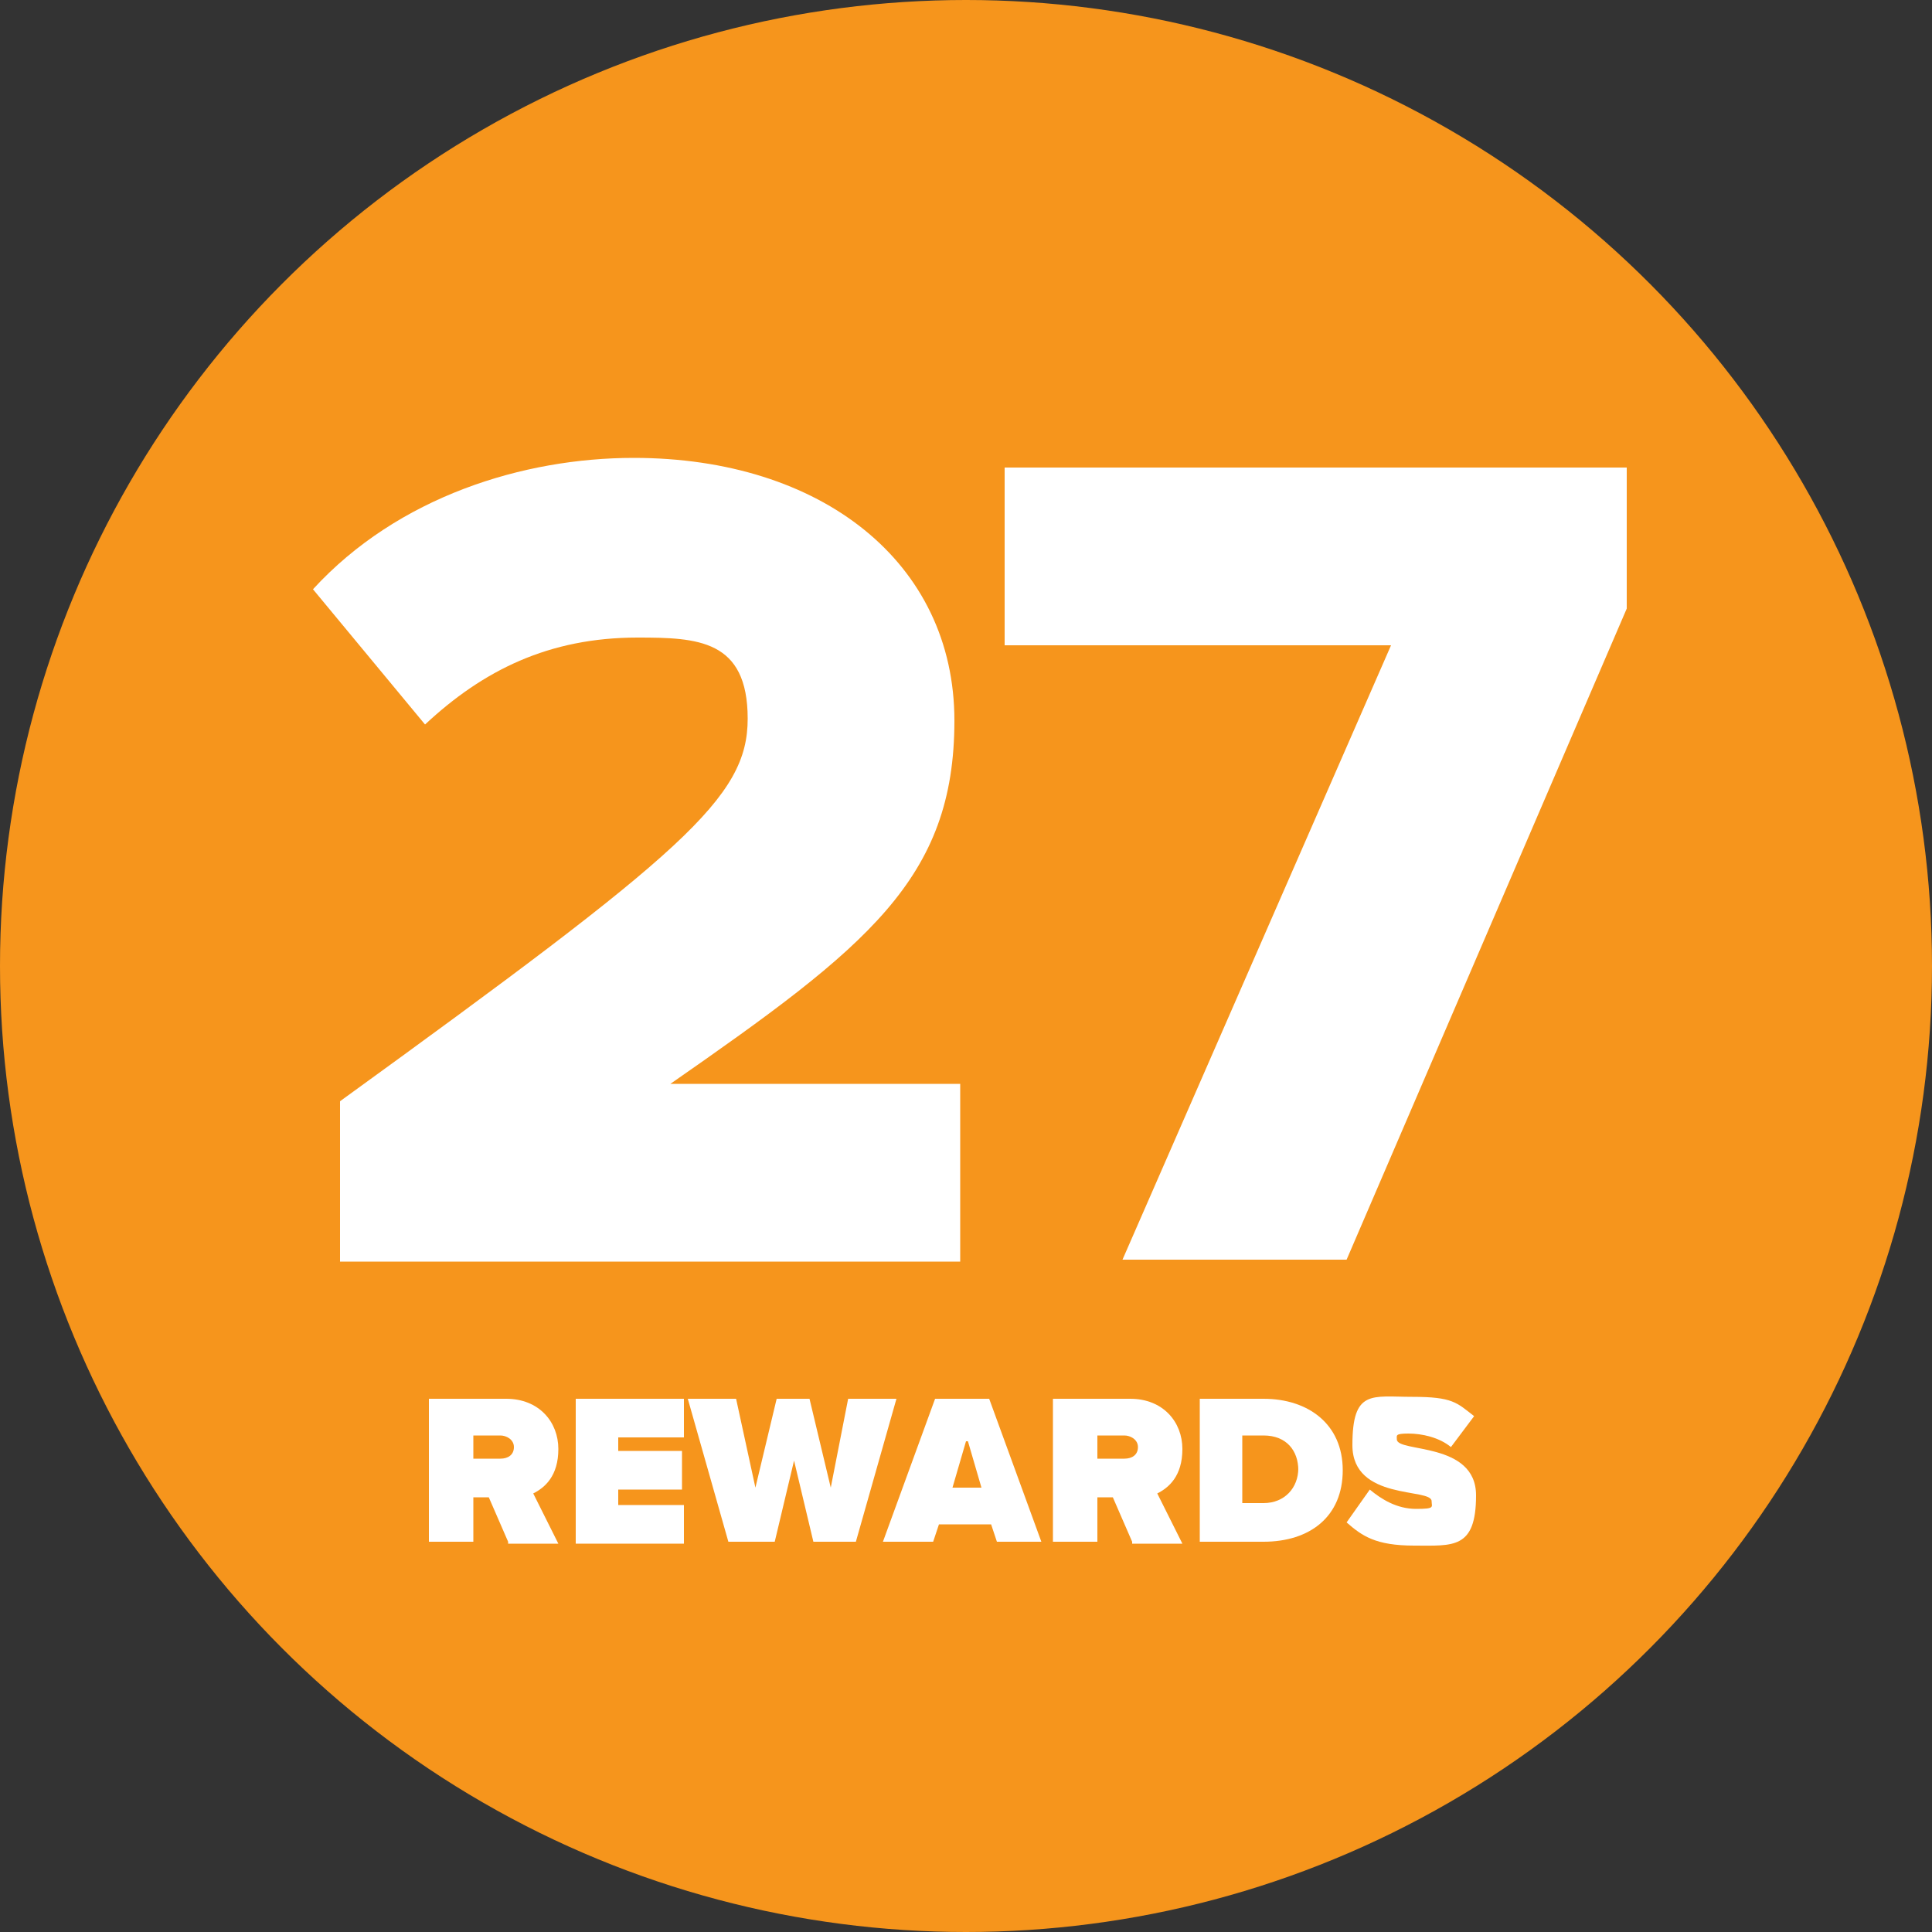
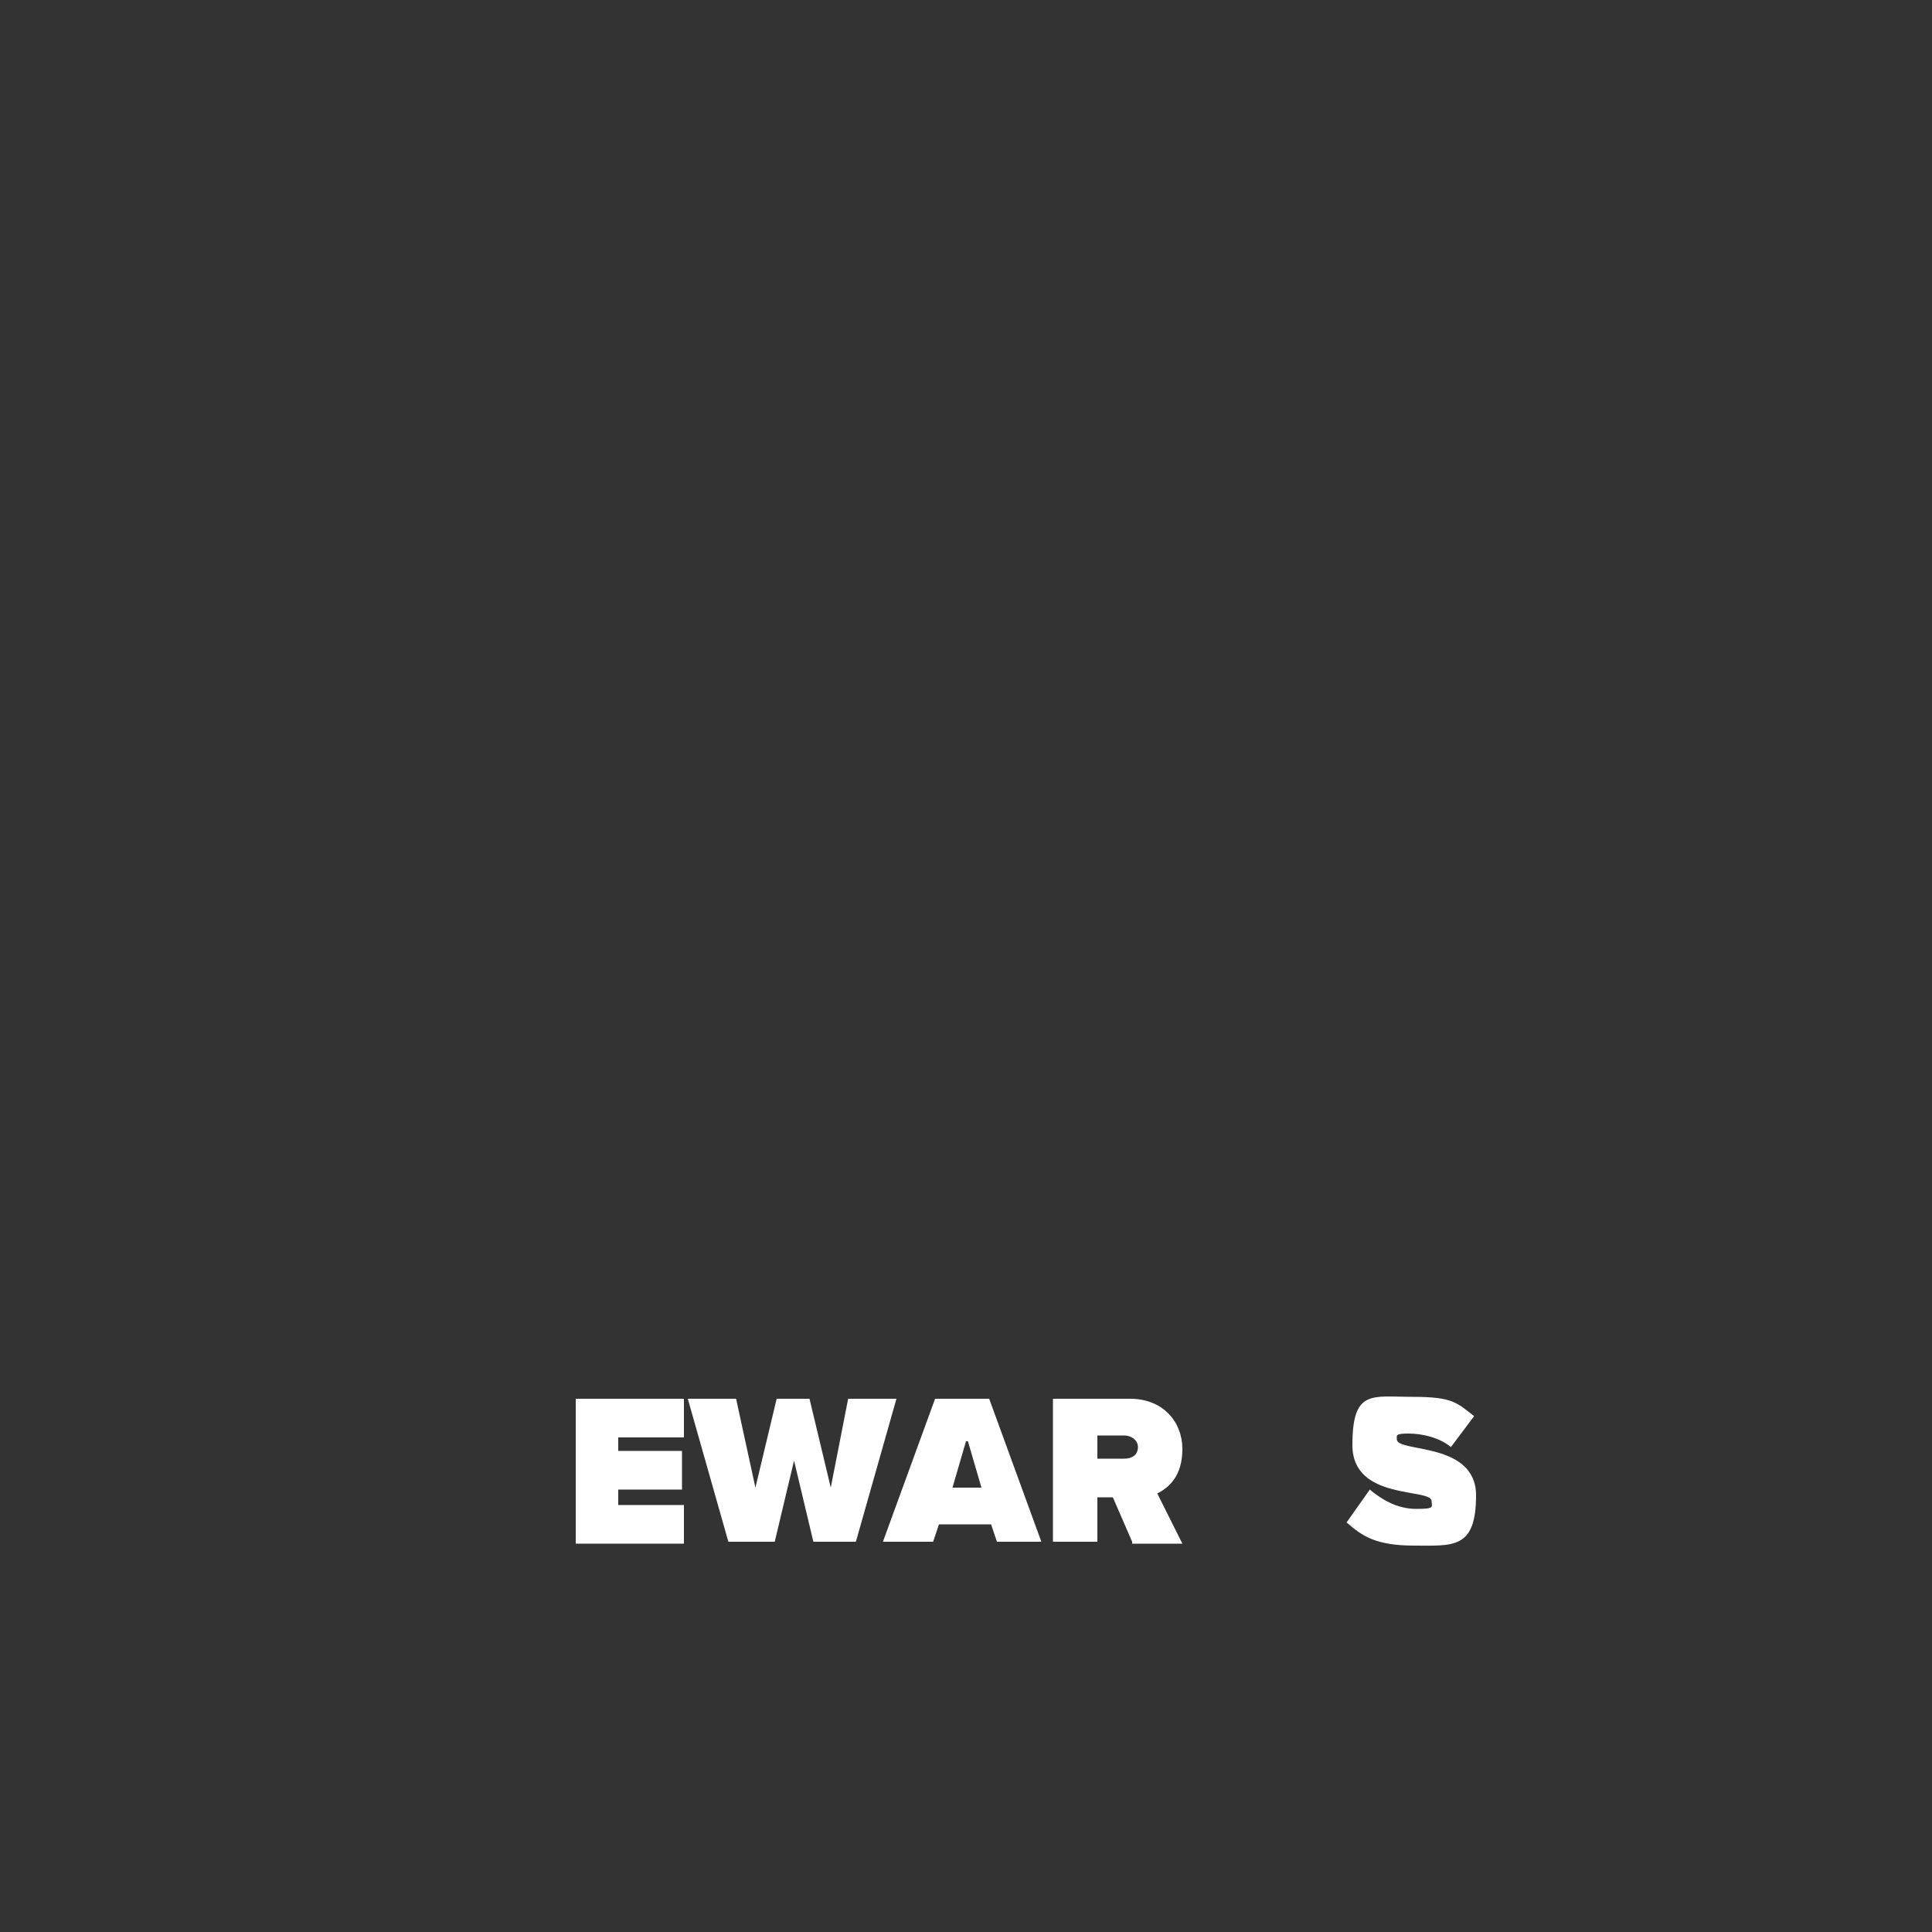
<svg xmlns="http://www.w3.org/2000/svg" id="Layer_1" version="1.1" viewBox="0 0 100 100">
  <rect x="0" y="0" width="100" height="100" fill="#333333" stroke="none" />
  <defs>
    <style>
      .st0 {
        fill: #fff;
      }

      .st1 {
        fill: #f6951c;
      }
    </style>
  </defs>
-   <circle class="st1" cx="50" cy="50" r="50" />
  <g>
-     <path class="st0" d="M17.6,65.2v-8.2c17.8-12.9,21.1-15.7,21.1-19.8s-2.6-4.2-5.7-4.2c-4.6,0-8,1.7-11,4.5l-5.8-7c4.4-4.8,10.9-6.8,16.6-6.8,9.7,0,16.6,5.4,16.6,13.6s-4.5,11.7-14.7,18.8h15v9.2H17.6Z" />
-     <path class="st0" d="M58.1,65.2l13.9-31.8h-20v-9.2h32.2v7.3l-14.5,33.7h-11.6Z" />
-   </g>
+     </g>
  <g>
-     <path class="st0" d="M26.3,79.8l-1-2.3h-.8v2.3h-2.3v-7.4h4c1.7,0,2.7,1.2,2.7,2.6s-.7,2-1.3,2.3l1.3,2.6h-2.6ZM26.6,74.9c0-.4-.4-.6-.7-.6h-1.4v1.2h1.4c.4,0,.7-.2.7-.6Z" />
    <path class="st0" d="M29.8,79.8v-7.4h5.6v2h-3.4v.7h3.3v2h-3.3v.8h3.4v2h-5.6Z" />
    <path class="st0" d="M42.1,79.8l-1-4.2-1,4.2h-2.4l-2.1-7.4h2.5l1,4.6,1.1-4.6h1.7l1.1,4.6.9-4.6h2.5l-2.1,7.4h-2.4Z" />
    <path class="st0" d="M51.6,79.8l-.3-.9h-2.7l-.3.9h-2.6l2.7-7.4h2.8l2.7,7.4h-2.6ZM50,74.6l-.7,2.4h1.5l-.7-2.4Z" />
    <path class="st0" d="M58.6,79.8l-1-2.3h-.8v2.3h-2.3v-7.4h4c1.7,0,2.7,1.2,2.7,2.6s-.7,2-1.3,2.3l1.3,2.6h-2.6ZM58.9,74.9c0-.4-.4-.6-.7-.6h-1.4v1.2h1.4c.4,0,.7-.2.7-.6Z" />
-     <path class="st0" d="M62.1,79.8v-7.4h3.3c2.3,0,4.1,1.3,4.1,3.7s-1.7,3.7-4.1,3.7h-3.3ZM67.2,76.1c0-1-.6-1.8-1.8-1.8h-1.1v3.5h1.1c1.1,0,1.8-.8,1.8-1.8Z" />
    <path class="st0" d="M69.7,78.8l1.2-1.7c.6.5,1.4,1,2.4,1s.8-.1.8-.4c0-.7-4.1,0-4.1-2.9s1-2.5,3.1-2.5,2.3.3,3.2,1l-1.2,1.6c-.6-.5-1.5-.7-2.2-.7s-.6.1-.6.3c0,.7,4.1.1,4.1,2.9s-1.2,2.6-3.2,2.6-2.7-.5-3.5-1.2Z" />
  </g>
</svg>